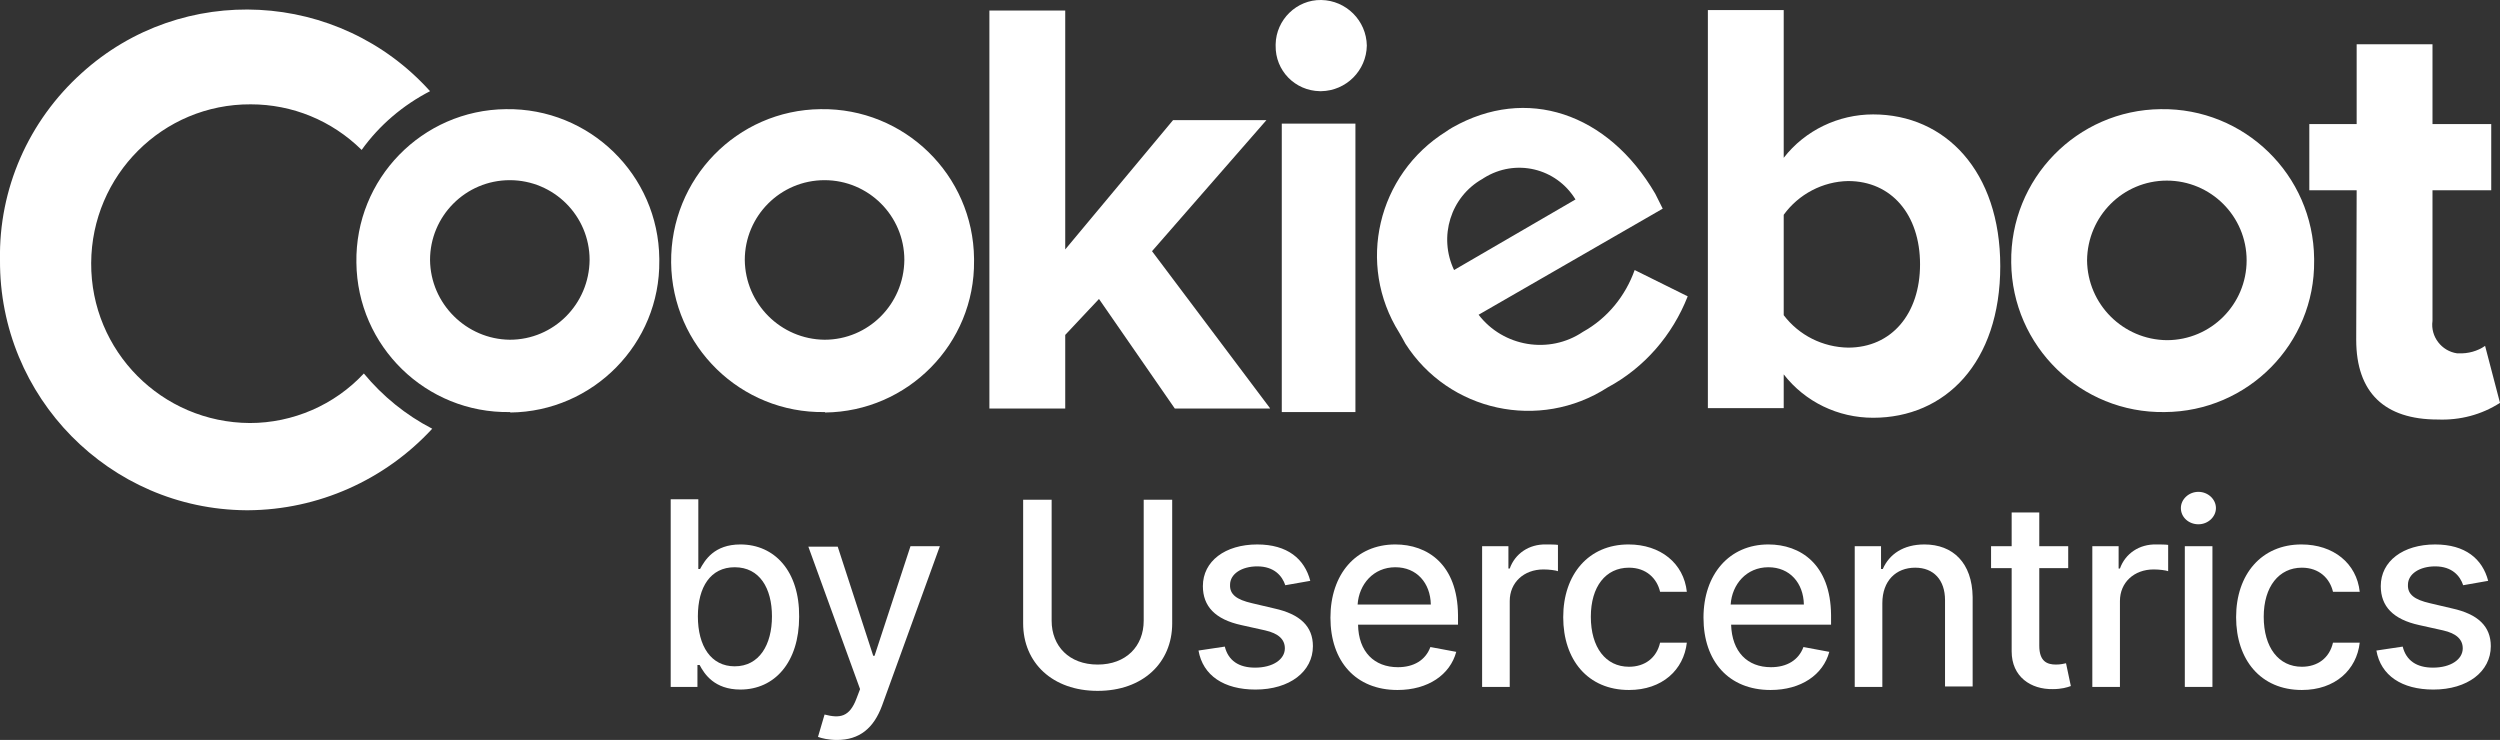
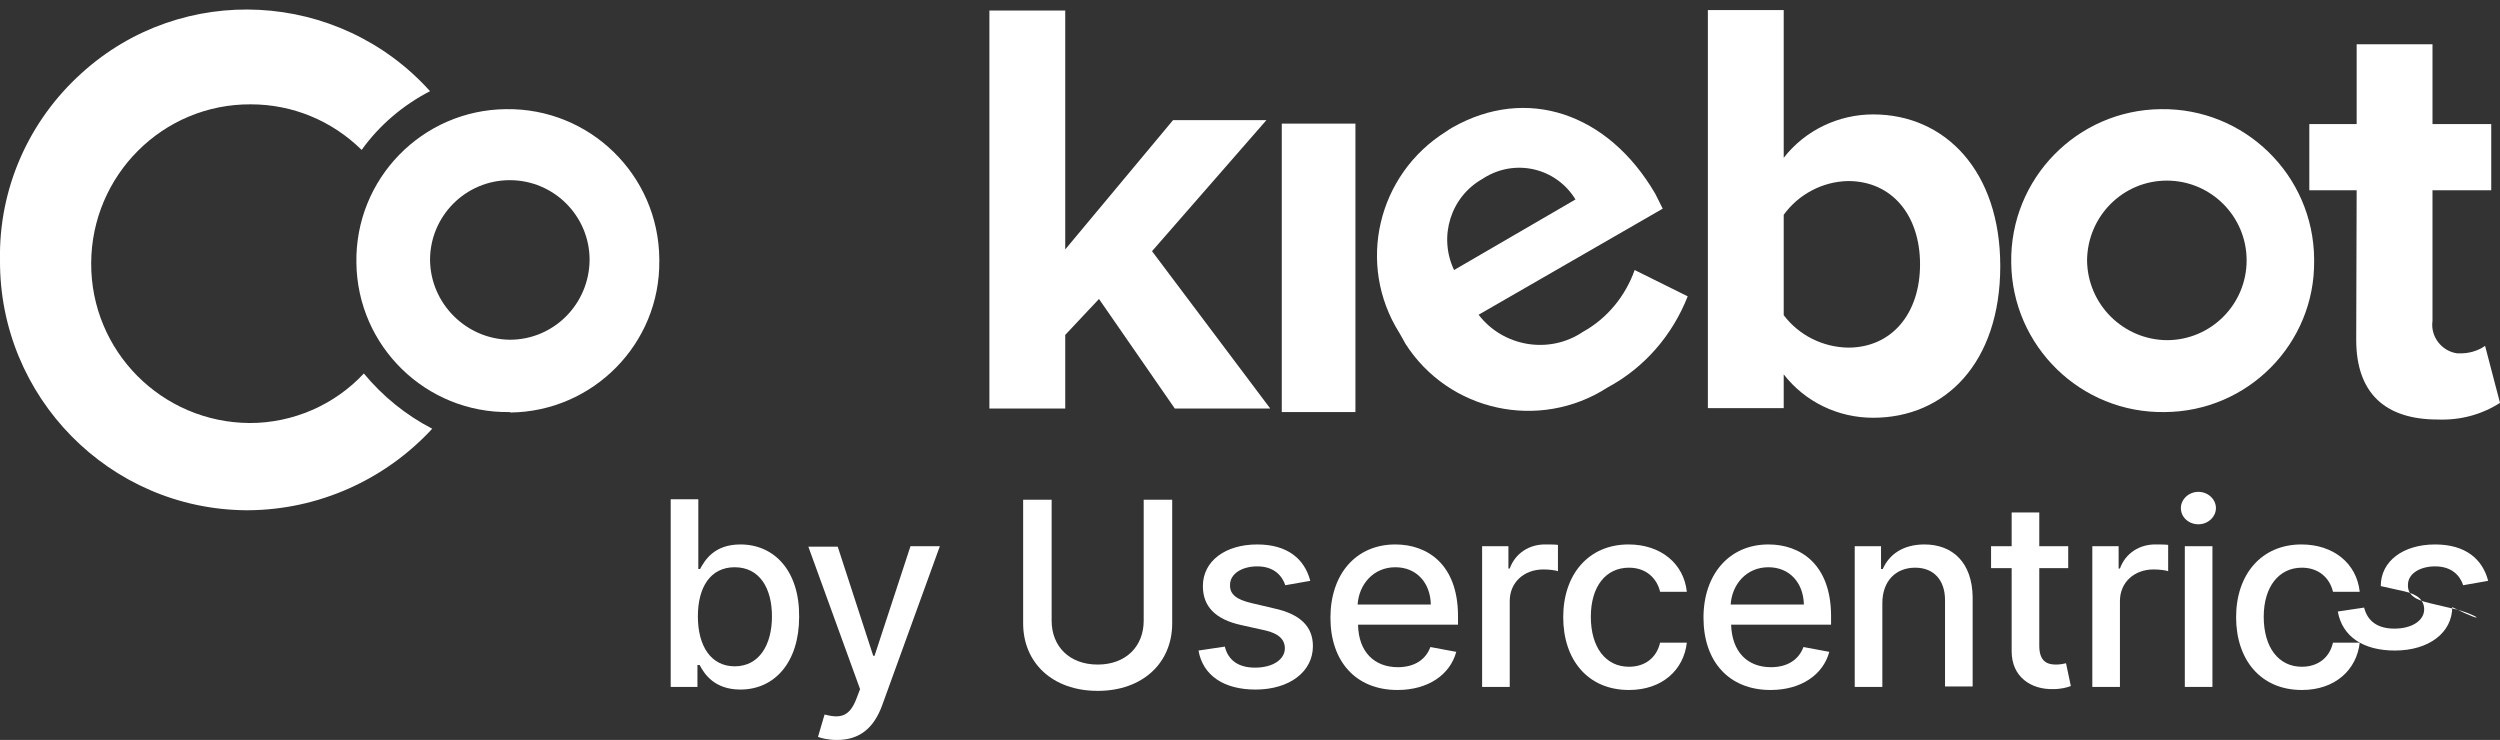
<svg xmlns="http://www.w3.org/2000/svg" version="1.1" id="Layer_1" x="0px" y="0px" viewBox="0 0 570.3 168.8" style="enable-background:new 0 0 570.3 168.8;" xml:space="preserve">
  <rect x="0" y="0" width="570.3" height="168.8" fill="#333333" stroke="none" />
  <style type="text/css">
	.st0{fill:#FFFFFF;}
</style>
  <g>
    <path class="st0" d="M168.9,124.2c-6,0-8.1,3.6-9.2,5.6h-0.4v-15.9H153v42.8h6.1v-5h0.5c1.1,2.1,3.4,5.6,9.3,5.6   c7.8,0,13.4-6.2,13.4-16.6C182.4,130.3,176.7,124.2,168.9,124.2z M167.6,152c-5.4,0-8.4-4.6-8.4-11.4c0-6.7,2.9-11.2,8.4-11.2   c5.7,0,8.5,4.8,8.5,11.2C176.1,147.1,173.2,152,167.6,152z" />
    <path class="st0" d="M199.5,149.6h-0.3l-8.1-24.9h-6.7l11.8,32.5l-0.8,2.1c-1.6,4.3-3.8,4.6-7.3,3.7l-1.5,5.1   c0.8,0.3,2.4,0.7,4.3,0.7c5.2,0,8.4-2.7,10.3-7.8l13.2-36.4h-6.7L199.5,149.6z" />
    <path class="st0" d="M260.9,141.6c0,5.8-4,10-10.5,10s-10.5-4.2-10.5-10V114h-6.5v28.2c0,9,6.7,15.4,17,15.4c10.3,0,17-6.4,17-15.4   V114h-6.5V141.6z" />
    <path class="st0" d="M290.7,138.8l-5.1-1.2c-3.5-0.8-5.1-2-5-4.2c0-2.5,2.7-4.2,6.2-4.2c3.9,0,5.7,2.2,6.4,4.3l5.7-1   c-1.3-5-5.2-8.3-12.1-8.3c-7.3,0-12.4,3.8-12.4,9.5c0,4.6,2.8,7.6,8.8,8.9l5.4,1.2c3.1,0.7,4.5,2.1,4.5,4.1c0,2.5-2.7,4.4-6.8,4.4   c-3.7,0-6.1-1.6-6.9-4.8l-6,0.9c1,5.7,5.8,8.9,13,8.9c7.8,0,13.1-4.1,13.1-9.9C299.5,142.9,296.6,140.1,290.7,138.8z" />
    <path class="st0" d="M318.3,124.2c-9,0-14.8,6.8-14.8,16.7c0,10,5.8,16.5,15.3,16.5c7,0,12-3.5,13.4-8.7l-5.9-1.1   c-1.1,3-3.8,4.6-7.4,4.6c-5.4,0-9-3.5-9.1-9.7h22.8v-2.2C332.5,128.7,325.6,124.2,318.3,124.2z M309.7,137.9   c0.3-4.6,3.6-8.5,8.6-8.5c4.9,0,8,3.6,8.1,8.5H309.7z" />
    <path class="st0" d="M344.4,129.7h-0.3v-5.1h-6v32.1h6.3v-19.6c0-4.2,3.2-7.2,7.7-7.2c1.3,0,2.8,0.2,3.3,0.4v-6   c-0.6-0.1-1.9-0.1-2.7-0.1C348.8,124.1,345.6,126.3,344.4,129.7z" />
    <path class="st0" d="M371.6,129.5c4,0,6.4,2.5,7.1,5.5h6.1c-0.7-6.5-6-10.8-13.3-10.8c-9.1,0-14.9,6.8-14.9,16.6   c0,9.7,5.6,16.6,15,16.6c7.6,0,12.5-4.6,13.2-10.8h-6.1c-0.8,3.5-3.5,5.5-7.1,5.5c-5.3,0-8.7-4.4-8.7-11.4   C362.9,133.8,366.3,129.5,371.6,129.5z" />
    <path class="st0" d="M403.4,124.2c-8.9,0-14.8,6.8-14.8,16.7c0,10,5.8,16.5,15.3,16.5c7,0,12-3.5,13.4-8.7l-5.9-1.1   c-1.1,3-3.8,4.6-7.4,4.6c-5.4,0-8.9-3.5-9.1-9.7h22.8v-2.2C417.6,128.7,410.7,124.2,403.4,124.2z M394.8,137.9   c0.3-4.6,3.6-8.5,8.6-8.5c4.9,0,8,3.6,8.1,8.5H394.8z" />
    <path class="st0" d="M439,124.2c-4.8,0-8,2.2-9.5,5.6h-0.4v-5.2h-6v32.1h6.3v-19.1c0-5.1,3.1-8.1,7.5-8.1c4.2,0,6.8,2.8,6.8,7.4   v19.7h6.3v-20.4C449.9,128.4,445.5,124.2,439,124.2z" />
    <path class="st0" d="M469,151.6c-2,0-3.8-0.7-3.8-4.3v-17.7h6.6v-5h-6.6v-7.7h-6.3v7.7h-4.7v5h4.7v19c0,5.8,4.4,8.7,9.4,8.6   c2,0,3.3-0.4,4.1-0.7l-1.1-5.2C470.8,151.4,470.1,151.6,469,151.6z" />
    <path class="st0" d="M483.6,129.7h-0.3v-5.1h-6v32.1h6.3v-19.6c0-4.2,3.2-7.2,7.7-7.2c1.3,0,2.8,0.2,3.3,0.4v-6   c-0.6-0.1-1.9-0.1-2.7-0.1C488,124.1,484.8,126.3,483.6,129.7z" />
    <path class="st0" d="M501.5,112.2c-2.2,0-4,1.7-4,3.7c0,2.1,1.8,3.7,4,3.7s4-1.7,4-3.7C505.5,113.9,503.7,112.2,501.5,112.2z" />
    <rect x="498.4" y="124.6" class="st0" width="6.3" height="32.1" />
    <path class="st0" d="M525.1,129.5c4,0,6.4,2.5,7.1,5.5h6.1c-0.7-6.5-6-10.8-13.3-10.8c-9.1,0-14.9,6.8-14.9,16.6   c0,9.7,5.6,16.6,15,16.6c7.6,0,12.5-4.6,13.2-10.8h-6.1c-0.8,3.5-3.5,5.5-7.1,5.5c-5.3,0-8.7-4.4-8.7-11.4   C516.4,133.8,519.9,129.5,525.1,129.5z" />
-     <path class="st0" d="M559.4,138.8l-5.1-1.2c-3.5-0.8-5.1-2-5-4.2c0-2.5,2.7-4.2,6.2-4.2c3.9,0,5.7,2.2,6.4,4.3l5.7-1   c-1.3-5-5.2-8.3-12.1-8.3c-7.3,0-12.4,3.8-12.4,9.5c0,4.6,2.8,7.6,8.8,8.9l5.4,1.2c3.1,0.7,4.5,2.1,4.5,4.1c0,2.5-2.7,4.4-6.8,4.4   c-3.7,0-6.1-1.6-6.9-4.8l-6,0.9c1,5.7,5.8,8.9,13,8.9c7.8,0,13.1-4.1,13.1-9.9C568.2,142.9,565.3,140.1,559.4,138.8z" />
+     <path class="st0" d="M559.4,138.8l-5.1-1.2c-3.5-0.8-5.1-2-5-4.2c0-2.5,2.7-4.2,6.2-4.2c3.9,0,5.7,2.2,6.4,4.3l5.7-1   c-1.3-5-5.2-8.3-12.1-8.3c-7.3,0-12.4,3.8-12.4,9.5l5.4,1.2c3.1,0.7,4.5,2.1,4.5,4.1c0,2.5-2.7,4.4-6.8,4.4   c-3.7,0-6.1-1.6-6.9-4.8l-6,0.9c1,5.7,5.8,8.9,13,8.9c7.8,0,13.1-4.1,13.1-9.9C568.2,142.9,565.3,140.1,559.4,138.8z" />
    <polygon class="st0" points="289.7,93.1 262.8,57.3 288.9,27.4 267.6,27.4 243,56.9 243,2.4 225.7,2.4 225.7,93.2 243,93.2    243,76.4 250.7,68.2 268,93.2 289.7,93.2  " />
-     <path class="st0" d="M301.1,20.8c0.2,0,0.2,0,0.3,0c5.7-0.1,10.3-4.7,10.4-10.4c-0.1-5.7-4.7-10.3-10.4-10.4   c-5.6-0.1-10.3,4.5-10.4,10.1c0,0.1,0,0.2,0,0.3C290.9,16.1,295.4,20.7,301.1,20.8z" />
    <polygon class="st0" points="292.4,94 309.2,94 309.2,94 309.2,28.2 292.4,28.2  " />
    <path class="st0" d="M537.5,77.5c0,12.1,6.5,18.2,18.6,18.2c5.1,0.2,10-1.1,14.2-3.8l-3.4-13c-1.7,1.2-3.9,1.8-6,1.7   c-0.1,0-0.3,0-0.4,0c-3.5-0.5-6.1-3.8-5.6-7.4V43.4h13.4V28.3h-13.4V10.1h-17.3v18.2h-10.8v15.1h10.8L537.5,77.5L537.5,77.5z" />
    <path class="st0" d="M406.9,85.4c4.9,6.3,12.4,9.9,20.4,9.9c16.4,0,29-12.5,29-34.6c0-21.6-12.5-34.6-29-34.6   c-7.9,0-15.5,3.6-20.4,9.9V2.3h-17.3v90.8h17.3V85.4z M406.9,49c3.4-4.7,8.9-7.6,14.7-7.7c9.9,0,16.4,7.7,16.4,19s-6.5,19-16.4,19   c-5.8-0.1-11.2-2.8-14.7-7.4V49z" />
    <path class="st0" d="M361.1,75.7c-7.7,5.2-18.2,3.4-23.8-3.9l42-24.2l-1.7-3.4c-10.8-18.5-29.4-24.7-46.3-15.1   c-0.5,0.3-1,0.6-1.4,0.9c-15.7,9.8-20.5,30.3-10.7,45.9c0.5,0.9,1,1.7,1.4,2.5c9.9,15.5,30.6,20,46.1,10   c8.4-4.5,14.8-11.9,18.3-20.8l-12.1-6C370.8,67.5,366.7,72.6,361.1,75.7z M338.2,40.8c0.1-0.1,0.2-0.1,0.3-0.2   c7.2-4.5,16.5-2.3,20.9,4.9l-27.7,16.1C328.1,54,330.9,44.9,338.2,40.8z" />
    <path class="st0" d="M83,85.2c-6.7,7.2-16.2,11.3-26,11.3C36.9,96.4,20.7,80.1,20.8,60c0.1-20,16.3-36.3,36.4-36.2   c9.5,0,18.5,3.7,25.3,10.4c4-5.6,9.4-10.2,15.6-13.4c-20.8-23.1-56.5-25-79.5-4.1C6.5,27.6-0.3,43.1,0,59.3   c-0.2,31.3,25,56.9,56.2,57.1c0.1,0,0.3,0,0.4,0c16-0.1,31.2-6.9,42-18.6C92.6,94.7,87.3,90.4,83,85.2z" />
    <path class="st0" d="M115.4,24.9c-19.1,0.2-34.4,15.9-34.1,35c0.2,19.1,15.9,34.4,35,34.1c0.1,0,0.1,0,0.1,0.1   c18.9-0.2,34.2-15.7,34-34.6c0-0.2,0-0.3,0-0.5C150.2,39.9,134.5,24.6,115.4,24.9z M116.3,77.5c-9.9-0.1-18.1-8.2-18.2-18.2   c0-10,8.1-18.2,18.2-18.2c10,0,18.2,8.1,18.2,18.2C134.4,69.4,126.3,77.5,116.3,77.5z" />
-     <path class="st0" d="M187.2,24.9c-19.1,0.2-34.3,15.9-34.1,35c0.2,19.1,15.9,34.4,35,34.1c0.1,0,0.1,0,0.1,0.1   c18.9-0.2,34.2-15.7,34-34.6c0-0.2,0-0.3,0-0.5C222,39.9,206.3,24.6,187.2,24.9z M188.1,77.5c-10-0.1-18.1-8.2-18.2-18.2   c0-10,8.1-18.2,18.2-18.2c10,0,18.2,8.1,18.2,18.2C206.2,69.4,198.1,77.5,188.1,77.5z" />
    <path class="st0" d="M493.8,94C493.9,94,493.9,94,493.8,94c19-0.1,34.3-15.6,34.1-34.5c0-0.2,0-0.3,0-0.5   c-0.2-19.1-15.9-34.4-35-34.1c-19.1,0.2-34.4,15.9-34.1,35C459,79,474.7,94.3,493.8,94z M494.3,41.2c10,0,18.2,8.1,18.2,18.2   c0,10-8.1,18.2-18.2,18.2c-10-0.1-18.1-8.2-18.2-18.2C476.2,49.3,484.3,41.2,494.3,41.2z" />
  </g>
</svg>